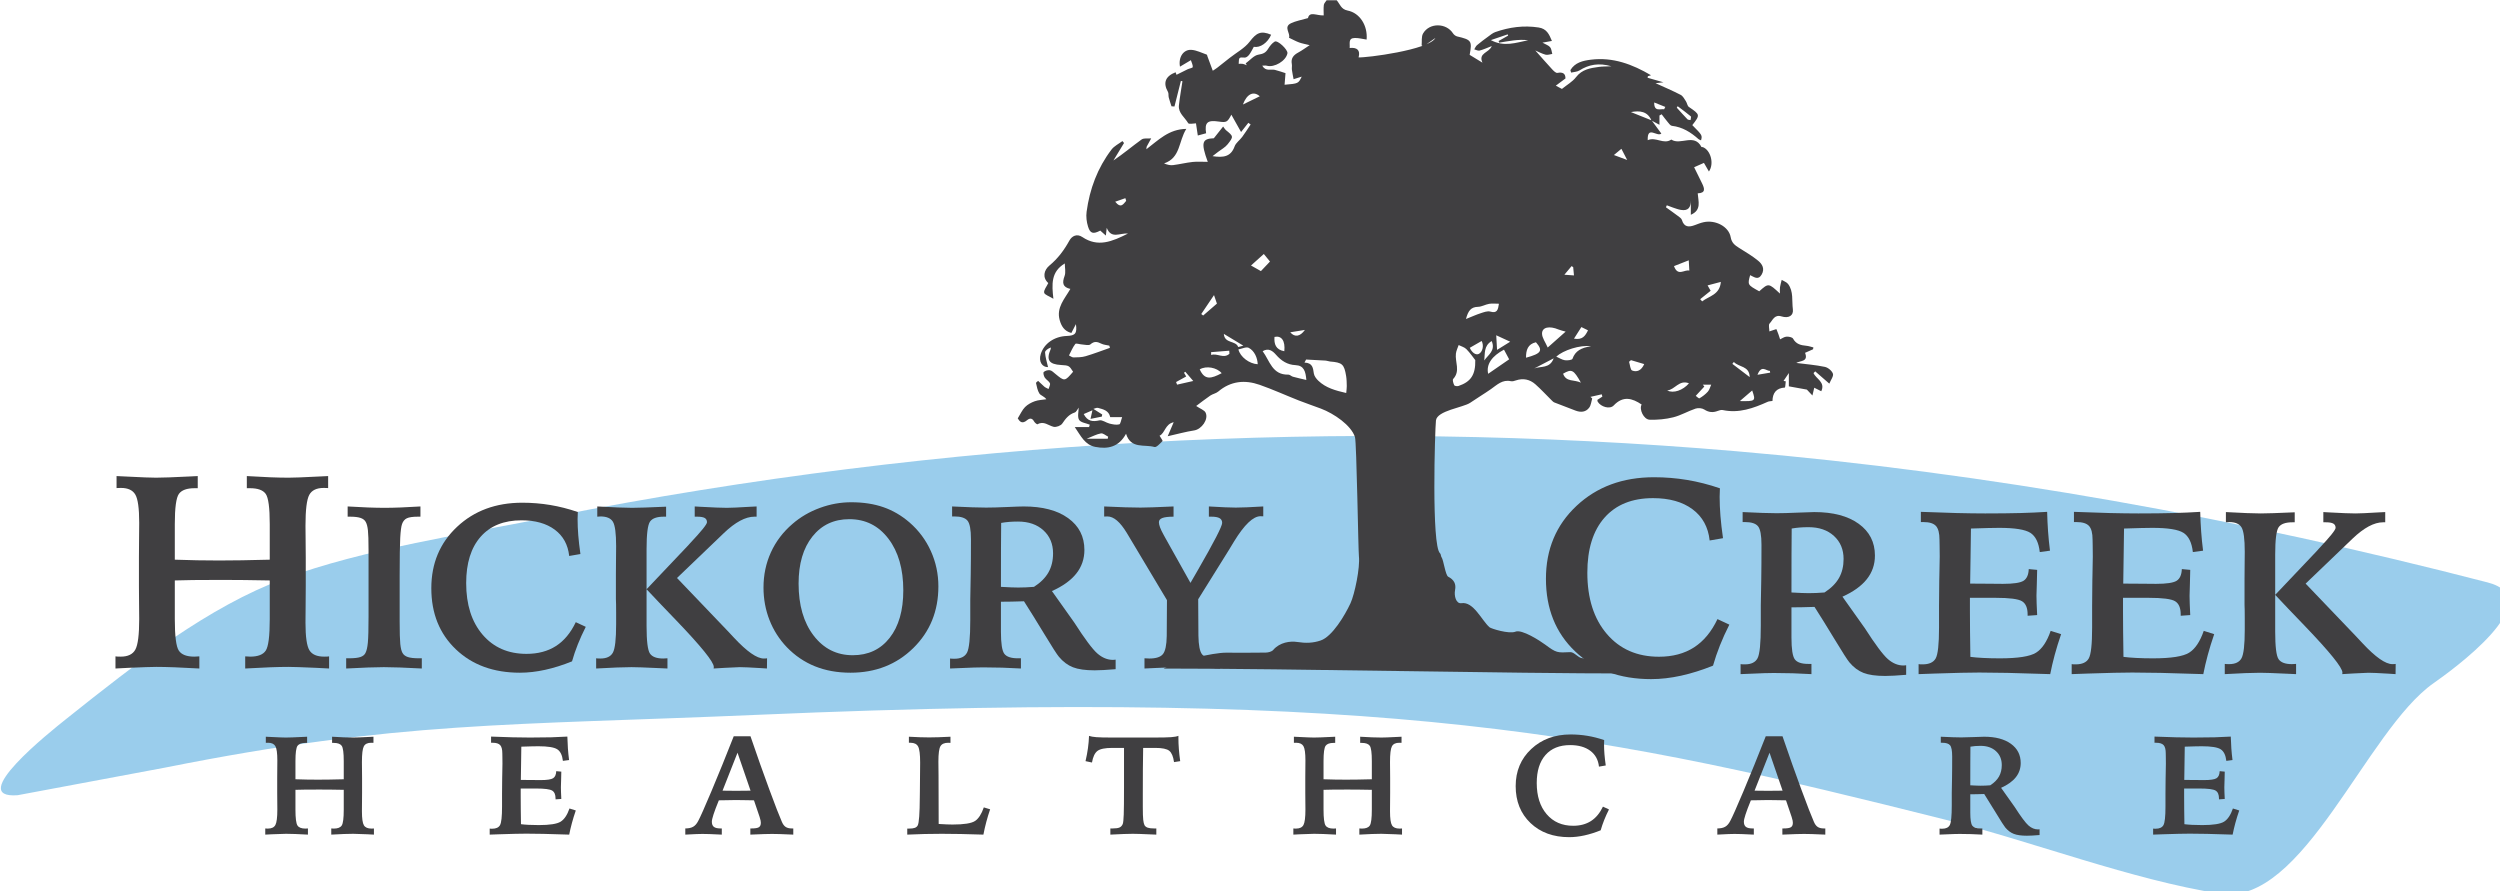
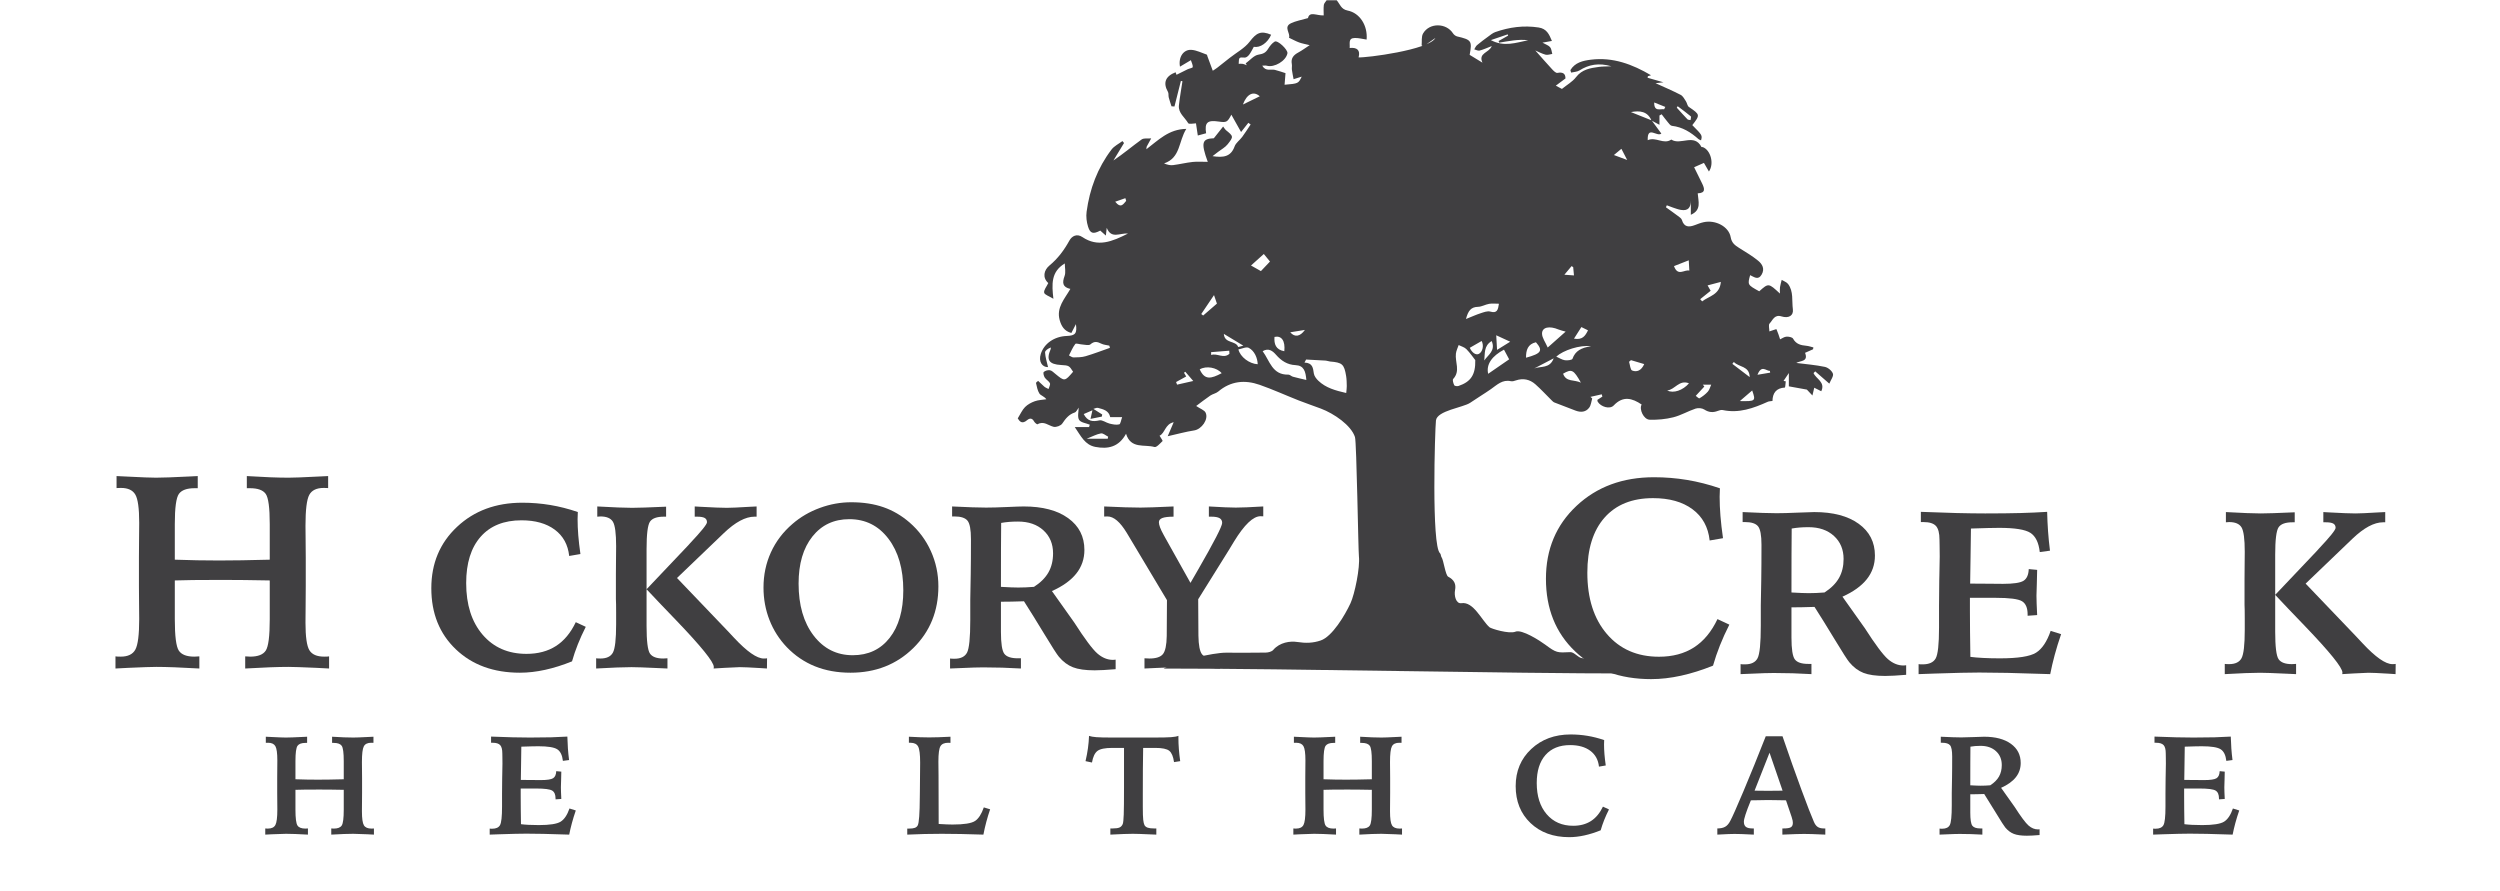
<svg xmlns="http://www.w3.org/2000/svg" width="216" height="77" viewBox="0 0 216 77" version="1.1" xml:space="preserve" style="fill-rule:evenodd;clip-rule:evenodd;stroke-linejoin:round;stroke-miterlimit:1.414;">
  <g id="Layer-1" transform="matrix(4.167,0,0,4.167,-975.194,-349.548)">
    <g transform="matrix(0.1,0,0,0.1,234.046,83.891)">
-       <path d="M34.034,159.099C82.516,149.41 105.613,150.369 157.076,148.144C288.788,142.449 333.583,152.43 403.326,169.932C421.329,174.45 441.805,182.364 460.145,185.242C477.381,187.946 490.385,151.363 504.448,141.555C507.966,139.102 528.795,124.117 515.603,120.699C464.351,107.422 411.988,97.958 359.752,93.491C278.163,86.513 195.333,91.122 114.918,106.957C96.221,110.638 75.15,113.817 58.797,119.886C43.073,125.721 28.254,137.264 13.479,149.065C10.15,151.724 -7.296,165.618 3.462,164.822L34.034,159.099Z" style="fill:rgb(154,205,236);fill-rule:nonzero;" />
-     </g>
+       </g>
    <g transform="matrix(0.1,0,0,0.1,234.046,83.891)">
      <path d="M23.985,98.648C24.525,98.667 25.308,98.704 26.333,98.76C29.204,98.909 31.152,98.983 32.177,98.983C33.464,98.983 35.775,98.9 39.112,98.732C39.858,98.694 40.426,98.667 40.818,98.648L40.818,101.164L40.174,101.164C38.571,101.164 37.486,101.556 36.917,102.339C36.348,103.122 36.064,105.21 36.064,108.602L36.064,115.984C37.63,116.04 39.177,116.082 40.706,116.11C42.234,116.138 43.744,116.152 45.236,116.152C46.634,116.152 48.209,116.138 49.961,116.11C51.713,116.082 53.643,116.04 55.749,115.984L55.749,108.602C55.749,105.21 55.469,103.122 54.91,102.339C54.351,101.556 53.261,101.164 51.639,101.164L50.996,101.164L50.996,98.648C52.785,98.76 54.398,98.844 55.833,98.9C57.268,98.955 58.545,98.983 59.664,98.983C60.689,98.983 62.637,98.909 65.508,98.76C66.514,98.704 67.297,98.667 67.856,98.648L67.856,101.136C67.745,101.136 67.619,101.132 67.479,101.122C67.339,101.113 67.157,101.108 66.934,101.108C65.461,101.108 64.464,101.588 63.942,102.549C63.42,103.509 63.159,105.638 63.159,108.938C63.159,109.497 63.168,110.504 63.187,111.958C63.206,113.412 63.215,114.605 63.215,115.537L63.215,121.437C63.215,122.555 63.206,123.958 63.187,125.645C63.168,127.332 63.159,128.464 63.159,129.042C63.159,131.969 63.429,133.875 63.97,134.76C64.51,135.646 65.536,136.088 67.046,136.088C67.325,136.088 67.535,136.084 67.675,136.074C67.815,136.065 67.94,136.051 68.052,136.033L68.052,138.549C67.418,138.512 66.524,138.465 65.368,138.409C62.479,138.279 60.559,138.214 59.608,138.214C58.545,138.214 57.268,138.242 55.777,138.297C54.286,138.353 52.58,138.437 50.66,138.549L50.66,136.033C50.809,136.033 50.996,136.042 51.219,136.061C51.443,136.079 51.601,136.088 51.695,136.088C53.298,136.088 54.374,135.669 54.924,134.83C55.474,133.991 55.749,131.829 55.749,128.343L55.749,126.246L55.749,120.29C53.866,120.253 52.133,120.225 50.548,120.206C48.964,120.188 47.398,120.178 45.851,120.178C43.204,120.178 41.204,120.188 39.853,120.206C38.501,120.225 37.239,120.253 36.064,120.29L36.064,128.343C36.064,131.829 36.339,133.991 36.889,134.83C37.439,135.669 38.515,136.088 40.119,136.088C40.212,136.088 40.375,136.079 40.608,136.061C40.841,136.042 41.023,136.033 41.153,136.033L41.153,138.549C39.214,138.437 37.499,138.353 36.008,138.297C34.517,138.242 33.259,138.214 32.233,138.214C31.264,138.214 29.344,138.279 26.473,138.409C25.318,138.465 24.413,138.512 23.761,138.549L23.761,136.033C23.892,136.051 24.031,136.065 24.18,136.074C24.33,136.084 24.553,136.088 24.852,136.088C26.343,136.088 27.354,135.599 27.885,134.62C28.417,133.642 28.682,131.531 28.682,128.287C28.682,127.728 28.673,126.693 28.654,125.183C28.636,123.674 28.626,122.443 28.626,121.493L28.626,115.537C28.626,114.493 28.636,113.169 28.654,111.566C28.673,109.963 28.682,108.882 28.682,108.323C28.682,105.34 28.412,103.392 27.871,102.479C27.331,101.565 26.343,101.108 24.907,101.108C24.665,101.108 24.479,101.113 24.348,101.122C24.218,101.132 24.097,101.136 23.985,101.136L23.985,98.648Z" style="fill:rgb(64,63,65);fill-rule:nonzero;" />
-       <path d="M71.901,104.948C73.439,105.042 74.848,105.113 76.127,105.16C77.407,105.207 78.549,105.231 79.553,105.231C80.542,105.231 81.653,105.207 82.885,105.16C84.117,105.113 85.487,105.042 86.994,104.948L86.994,107.067L86.5,107.067C85.416,107.067 84.643,107.177 84.18,107.397C83.717,107.617 83.384,108.017 83.179,108.598C83.007,109.084 82.881,110.042 82.803,111.47C82.724,112.899 82.685,115.466 82.685,119.17L82.685,128.848C82.685,131.061 82.728,132.596 82.814,133.451C82.901,134.307 83.054,134.931 83.274,135.323C83.493,135.716 83.862,135.998 84.38,136.171C84.898,136.344 85.668,136.43 86.688,136.43L87.277,136.43L87.277,138.549C85.55,138.455 84.035,138.384 82.732,138.337C81.429,138.29 80.322,138.267 79.412,138.267C78.58,138.267 77.505,138.29 76.186,138.337C74.867,138.384 73.337,138.455 71.595,138.549L71.595,136.43L72.183,136.43C73.235,136.43 74.02,136.344 74.538,136.171C75.056,135.998 75.409,135.716 75.597,135.323C75.833,134.884 75.998,134.166 76.092,133.169C76.186,132.172 76.233,130.363 76.233,127.741L76.233,124.186L76.233,113.966C76.233,112.02 76.19,110.658 76.104,109.881C76.017,109.104 75.864,108.527 75.645,108.15C75.44,107.774 75.083,107.499 74.573,107.326C74.063,107.154 73.329,107.067 72.372,107.067L71.901,107.067L71.901,104.948Z" style="fill:rgb(64,63,65);fill-rule:nonzero;" />
      <path d="M119.625,106.102C119.625,106.259 119.617,106.506 119.601,106.844C119.585,107.181 119.578,107.428 119.578,107.585C119.578,108.637 119.625,109.752 119.719,110.929C119.813,112.106 119.962,113.401 120.166,114.814L117.835,115.214C117.584,112.875 116.587,111.058 114.845,109.763C113.102,108.468 110.803,107.821 107.946,107.821C104.304,107.821 101.482,108.955 99.481,111.223C97.479,113.492 96.478,116.698 96.478,120.842C96.478,125.316 97.613,128.879 99.881,131.532C102.149,134.185 105.183,135.512 108.982,135.512C111.368,135.512 113.404,134.97 115.092,133.887C116.779,132.804 118.149,131.155 119.201,128.942L121.273,129.907C120.645,131.148 120.096,132.36 119.625,133.545C119.154,134.731 118.753,135.904 118.424,137.066C116.524,137.835 114.668,138.42 112.855,138.82C111.042,139.22 109.296,139.42 107.616,139.42C102.153,139.42 97.726,137.803 94.336,134.57C90.945,131.336 89.25,127.113 89.25,121.902C89.25,116.753 91.027,112.51 94.583,109.175C98.138,105.839 102.648,104.171 108.11,104.171C110.073,104.171 112,104.328 113.891,104.642C115.783,104.956 117.694,105.443 119.625,106.102Z" style="fill:rgb(64,63,65);fill-rule:nonzero;" />
      <path d="M143.863,104.948C144.146,104.964 144.562,104.987 145.111,105.019C147.67,105.16 149.475,105.231 150.527,105.231C151.343,105.231 152.913,105.16 155.237,105.019C155.849,104.987 156.335,104.964 156.696,104.948L156.696,107.067L156.249,107.067C154.397,107.067 152.285,108.197 149.915,110.458L149.891,110.482L140.19,119.782L150.621,130.685C150.951,131.03 151.414,131.524 152.011,132.168C154.695,135.041 156.751,136.477 158.18,136.477C158.368,136.477 158.51,136.473 158.604,136.465C158.698,136.457 158.784,136.446 158.863,136.43L158.839,138.549C158.525,138.533 158.046,138.502 157.403,138.455C155.346,138.329 153.949,138.267 153.212,138.267C152.772,138.267 151.744,138.314 150.127,138.408C149.138,138.471 148.353,138.518 147.772,138.549C147.788,138.502 147.8,138.459 147.808,138.42C147.815,138.38 147.819,138.314 147.819,138.219C147.819,137.199 145.229,133.989 140.049,128.589C137.475,125.92 135.418,123.762 133.88,122.114L142.568,112.954L142.898,112.577C145.237,110.097 146.407,108.645 146.407,108.221C146.407,107.813 146.25,107.519 145.936,107.338C145.622,107.158 145.104,107.067 144.382,107.067L143.863,107.067L143.863,104.948ZM123.66,104.948C125.34,105.042 126.784,105.113 127.993,105.16C129.202,105.207 130.167,105.231 130.889,105.231C131.58,105.231 132.463,105.211 133.538,105.172C134.614,105.133 136.077,105.074 137.93,104.995L137.93,107.067L137.459,107.067C136.015,107.067 135.057,107.413 134.586,108.103C134.115,108.794 133.88,110.693 133.88,113.802L133.88,129.719C133.88,132.859 134.115,134.77 134.586,135.453C135.057,136.136 135.975,136.477 137.341,136.477C137.42,136.477 137.557,136.469 137.753,136.453C137.949,136.438 138.102,136.43 138.212,136.43L138.212,138.549C137.726,138.533 137.027,138.502 136.117,138.455C133.479,138.329 131.69,138.267 130.748,138.267C129.963,138.267 128.958,138.29 127.734,138.337C126.51,138.384 125.073,138.455 123.425,138.549L123.425,136.43C123.535,136.446 123.653,136.457 123.778,136.465C123.904,136.473 124.084,136.477 124.32,136.477C125.591,136.477 126.451,136.069 126.898,135.253C127.346,134.436 127.569,132.482 127.569,129.389L127.569,126.964C127.569,126.211 127.565,125.642 127.557,125.257C127.55,124.872 127.538,124.5 127.522,124.139L127.522,118.982C127.522,118.15 127.53,117.094 127.546,115.815C127.561,114.535 127.569,113.66 127.569,113.189C127.569,110.536 127.346,108.845 126.898,108.115C126.451,107.385 125.591,107.02 124.32,107.02C124.273,107.02 124.171,107.028 124.014,107.044C123.857,107.059 123.739,107.067 123.66,107.067L123.66,104.948Z" style="fill:rgb(64,63,65);fill-rule:nonzero;" />
      <path d="M187.111,122.349C187.111,117.907 186.082,114.335 184.026,111.635C181.97,108.935 179.269,107.585 175.926,107.585C172.724,107.585 170.169,108.786 168.261,111.188C166.354,113.59 165.401,116.839 165.401,120.936C165.401,125.41 166.441,129.005 168.52,131.721C170.6,134.436 173.304,135.794 176.632,135.794C179.85,135.794 182.401,134.593 184.285,132.192C186.169,129.79 187.111,126.509 187.111,122.349ZM176.303,104.077C178.799,104.077 181.028,104.418 182.99,105.101C184.952,105.784 186.757,106.84 188.406,108.268C190.321,109.932 191.796,111.914 192.832,114.214C193.868,116.513 194.386,118.95 194.386,121.525C194.386,126.642 192.652,130.904 189.183,134.311C185.713,137.717 181.373,139.42 176.161,139.42C173.446,139.42 170.989,138.977 168.791,138.09C166.594,137.203 164.647,135.88 162.952,134.122C161.382,132.474 160.185,130.594 159.361,128.483C158.537,126.372 158.125,124.131 158.125,121.76C158.125,119.139 158.639,116.702 159.667,114.449C160.695,112.196 162.19,110.23 164.153,108.551C165.785,107.138 167.669,106.039 169.804,105.254C171.939,104.469 174.105,104.077 176.303,104.077Z" style="fill:rgb(64,63,65);fill-rule:nonzero;" />
      <path d="M207.356,121.619C208.188,121.666 208.894,121.701 209.475,121.725C210.056,121.749 210.542,121.76 210.935,121.76C211.421,121.76 211.939,121.749 212.489,121.725C213.038,121.701 213.611,121.666 214.208,121.619C215.573,120.74 216.574,119.739 217.21,118.617C217.846,117.494 218.164,116.18 218.164,114.673C218.164,112.711 217.5,111.121 216.174,109.905C214.847,108.688 213.085,108.08 210.888,108.08C210.213,108.08 209.597,108.103 209.039,108.15C208.482,108.197 207.937,108.268 207.403,108.362C207.387,110.073 207.375,111.863 207.367,113.731C207.36,115.599 207.356,118.228 207.356,121.619ZM196.807,136.477C196.932,136.493 197.054,136.504 197.172,136.512C197.29,136.52 197.474,136.524 197.725,136.524C199.012,136.524 199.88,136.1 200.327,135.253C200.774,134.405 200.998,132.16 200.998,128.518L200.998,126.776L200.998,125.151L200.998,124.28L201.092,119.005C201.108,117.891 201.12,116.784 201.128,115.685C201.135,114.586 201.139,113.268 201.139,111.729C201.139,109.752 200.9,108.472 200.421,107.891C199.942,107.311 199.044,107.02 197.725,107.02L197.231,107.02L197.231,104.948C198.91,105.027 200.3,105.085 201.398,105.125C202.497,105.164 203.455,105.184 204.271,105.184C205.433,105.184 206.877,105.144 208.604,105.066C210.33,104.987 211.492,104.948 212.089,104.948C215.982,104.948 219.051,105.756 221.295,107.373C223.54,108.99 224.662,111.188 224.662,113.966C224.662,115.819 224.101,117.451 222.979,118.864C221.856,120.277 220.173,121.486 217.928,122.49L222.543,128.989C224.741,132.411 226.346,134.562 227.359,135.441C228.371,136.32 229.45,136.76 230.596,136.76C230.659,136.76 230.749,136.752 230.867,136.736C230.985,136.72 231.075,136.712 231.138,136.712L231.138,138.69C230.18,138.769 229.348,138.828 228.642,138.867C227.935,138.906 227.315,138.926 226.782,138.926C224.867,138.926 223.367,138.714 222.284,138.29C221.201,137.866 220.228,137.136 219.364,136.1C218.956,135.614 217.952,134.048 216.351,131.403C214.749,128.758 213.344,126.493 212.136,124.609C211.162,124.641 210.299,124.664 209.546,124.68C208.792,124.696 208.062,124.704 207.356,124.704L207.356,130.967C207.356,133.369 207.591,134.88 208.062,135.5C208.533,136.12 209.459,136.43 210.841,136.43L211.5,136.43L211.5,138.549C210.213,138.471 208.925,138.412 207.638,138.373C206.351,138.333 205.032,138.314 203.682,138.314C203.243,138.314 202.595,138.325 201.74,138.349C200.884,138.373 199.24,138.439 196.807,138.549L196.807,136.477Z" style="fill:rgb(64,63,65);fill-rule:nonzero;" />
      <path d="M228.76,104.948C230.471,105.027 231.923,105.085 233.116,105.125C234.309,105.164 235.368,105.184 236.295,105.184C236.97,105.184 237.825,105.164 238.861,105.125C239.897,105.085 241.326,105.027 243.147,104.948L243.147,107.067C242.095,107.067 241.326,107.158 240.839,107.338C240.352,107.519 240.109,107.813 240.109,108.221C240.109,108.786 240.423,109.634 241.051,110.764C241.224,111.078 241.357,111.321 241.451,111.494L246.655,120.795L248.233,118.064C251.561,112.287 253.225,109.053 253.225,108.362C253.225,107.907 253.044,107.577 252.683,107.373C252.322,107.169 251.757,107.067 250.988,107.067L250.47,107.067L250.47,104.948C251.851,105.027 252.977,105.085 253.849,105.125C254.72,105.164 255.454,105.184 256.05,105.184C256.678,105.184 257.443,105.164 258.346,105.125C259.249,105.085 260.383,105.027 261.748,104.948L261.748,106.997C261.686,106.997 261.615,106.993 261.536,106.985C261.458,106.977 261.34,106.973 261.183,106.973C259.661,106.973 257.832,108.716 255.697,112.2C255.226,113.001 254.849,113.621 254.567,114.061L248.256,124.186L248.303,131.721C248.335,133.73 248.586,135.025 249.057,135.606C249.528,136.187 250.446,136.477 251.812,136.477C251.906,136.477 252.063,136.469 252.283,136.453C252.502,136.438 252.667,136.43 252.777,136.43L252.777,138.549C251.05,138.455 249.512,138.384 248.162,138.337C246.812,138.29 245.666,138.267 244.724,138.267C243.877,138.267 242.181,138.321 239.638,138.431C238.571,138.478 237.731,138.518 237.119,138.549L237.119,136.43C237.244,136.43 237.421,136.438 237.648,136.453C237.876,136.469 238.037,136.477 238.131,136.477C239.513,136.477 240.45,136.171 240.945,135.559C241.439,134.946 241.702,133.698 241.734,131.815L241.781,124.374L233.916,111.211C233.806,111.023 233.642,110.748 233.422,110.387C232.056,108.143 230.73,107.02 229.442,107.02C229.27,107.02 229.132,107.024 229.03,107.032C228.928,107.04 228.838,107.044 228.76,107.044L228.76,104.948Z" style="fill:rgb(64,63,65);fill-rule:nonzero;" />
      <path d="M356.43,101.183C356.43,101.369 356.42,101.663 356.402,102.064C356.383,102.465 356.374,102.758 356.374,102.945C356.374,104.194 356.43,105.517 356.541,106.915C356.653,108.313 356.83,109.851 357.073,111.529L354.304,112.004C354.006,109.227 352.822,107.069 350.753,105.531C348.684,103.993 345.953,103.224 342.561,103.224C338.236,103.224 334.885,104.571 332.508,107.265C330.132,109.958 328.943,113.766 328.943,118.687C328.943,124 330.29,128.231 332.984,131.382C335.677,134.532 339.28,136.107 343.791,136.107C346.624,136.107 349.043,135.464 351.047,134.178C353.051,132.892 354.677,130.934 355.926,128.306L358.387,129.452C357.641,130.925 356.989,132.365 356.43,133.772C355.87,135.18 355.395,136.573 355.003,137.953C352.748,138.866 350.544,139.56 348.391,140.036C346.238,140.511 344.164,140.749 342.169,140.749C335.682,140.749 330.425,138.829 326.399,134.989C322.372,131.149 320.359,126.134 320.359,119.945C320.359,113.831 322.47,108.793 326.692,104.832C330.915,100.871 336.269,98.89 342.756,98.89C345.086,98.89 347.375,99.077 349.621,99.449C351.867,99.822 354.137,100.4 356.43,101.183Z" style="fill:rgb(64,63,65);fill-rule:nonzero;" />
      <path d="M371.266,122.784C372.098,122.831 372.804,122.867 373.385,122.89C373.966,122.914 374.453,122.925 374.845,122.925C375.332,122.925 375.85,122.914 376.399,122.89C376.949,122.867 377.522,122.831 378.118,122.784C379.484,121.905 380.484,120.904 381.12,119.782C381.756,118.66 382.074,117.345 382.074,115.838C382.074,113.876 381.411,112.286 380.084,111.07C378.758,109.853 376.996,109.245 374.798,109.245C374.123,109.245 373.507,109.268 372.95,109.315C372.392,109.363 371.847,109.433 371.313,109.527C371.297,111.238 371.286,113.028 371.278,114.896C371.27,116.764 371.266,119.393 371.266,122.784ZM360.717,137.642C360.843,137.658 360.964,137.67 361.082,137.677C361.2,137.685 361.384,137.689 361.635,137.689C362.923,137.689 363.79,137.265 364.237,136.418C364.685,135.57 364.908,133.325 364.908,129.683L364.908,127.941L364.908,126.316L364.908,125.445L365.003,120.17C365.018,119.056 365.03,117.949 365.038,116.85C365.046,115.752 365.05,114.433 365.05,112.895C365.05,110.917 364.81,109.637 364.331,109.056C363.853,108.476 362.954,108.185 361.635,108.185L361.141,108.185L361.141,106.113C362.821,106.192 364.21,106.251 365.309,106.29C366.408,106.329 367.365,106.349 368.181,106.349C369.343,106.349 370.787,106.309 372.514,106.231C374.241,106.152 375.402,106.113 375.999,106.113C379.892,106.113 382.961,106.922 385.206,108.538C387.45,110.155 388.573,112.353 388.573,115.132C388.573,116.984 388.012,118.616 386.889,120.029C385.767,121.442 384.083,122.651 381.838,123.655L386.454,130.154C388.651,133.576 390.256,135.727 391.269,136.606C392.281,137.485 393.361,137.925 394.506,137.925C394.569,137.925 394.66,137.917 394.777,137.901C394.895,137.885 394.985,137.878 395.048,137.878L395.048,139.855C394.09,139.934 393.259,139.993 392.552,140.032C391.846,140.071 391.226,140.091 390.692,140.091C388.777,140.091 387.278,139.879 386.195,139.455C385.111,139.031 384.138,138.301 383.275,137.265C382.867,136.779 381.862,135.213 380.261,132.568C378.66,129.923 377.255,127.658 376.046,125.775C375.073,125.806 374.209,125.83 373.456,125.845C372.702,125.861 371.972,125.869 371.266,125.869L371.266,132.132C371.266,134.534 371.501,136.045 371.972,136.665C372.443,137.285 373.369,137.595 374.751,137.595L375.41,137.595L375.41,139.714C374.123,139.636 372.836,139.577 371.549,139.538C370.261,139.498 368.943,139.479 367.593,139.479C367.153,139.479 366.506,139.491 365.65,139.514C364.795,139.538 363.15,139.604 360.717,139.714L360.717,137.642Z" style="fill:rgb(64,63,65);fill-rule:nonzero;" />
      <path d="M398.097,106.066C400.766,106.176 403.23,106.258 405.491,106.313C407.751,106.368 409.737,106.396 411.448,106.396C414.321,106.396 416.75,106.368 418.736,106.313C420.721,106.258 422.57,106.176 424.281,106.066C424.312,107.432 424.375,108.778 424.469,110.104C424.563,111.431 424.697,112.769 424.869,114.119L422.75,114.402C422.53,112.439 421.883,111.113 420.808,110.422C419.732,109.731 417.578,109.386 414.344,109.386C413.763,109.386 412.99,109.398 412.025,109.421C411.059,109.445 409.878,109.48 408.481,109.527C408.45,111.6 408.422,113.585 408.399,115.485C408.375,117.384 408.348,119.205 408.316,120.948L408.999,120.948C409.909,120.948 411.044,120.955 412.401,120.971C413.759,120.987 414.666,120.995 415.121,120.995C417.287,120.995 418.708,120.783 419.383,120.359C420.058,119.935 420.419,119.127 420.466,117.934L422.209,118.098C422.209,118.883 422.185,119.868 422.138,121.053C422.091,122.239 422.067,123.043 422.067,123.467C422.067,123.891 422.079,124.432 422.103,125.092C422.126,125.751 422.162,126.544 422.209,127.47L420.231,127.611L420.231,127.329C420.231,125.979 419.842,125.068 419.065,124.597C418.288,124.126 416.455,123.891 413.567,123.891L410.059,123.891L408.269,123.891L408.269,126.599C408.269,127.996 408.277,129.428 408.293,130.896C408.308,132.364 408.332,134.11 408.363,136.135C409.07,136.229 409.953,136.304 411.012,136.359C412.072,136.414 413.23,136.441 414.485,136.441C418.237,136.441 420.737,136.049 421.985,135.264C423.233,134.479 424.242,132.972 425.011,130.743L427.177,131.426C426.659,132.933 426.216,134.369 425.847,135.735C425.478,137.101 425.168,138.427 424.917,139.714C421.212,139.589 418.261,139.502 416.063,139.455C413.865,139.408 411.911,139.385 410.2,139.385C408.269,139.385 405.184,139.455 400.946,139.596C399.486,139.644 398.379,139.683 397.626,139.714L397.626,137.642C397.72,137.658 397.826,137.67 397.944,137.677C398.062,137.685 398.238,137.689 398.474,137.689C399.792,137.689 400.687,137.285 401.158,136.477C401.629,135.668 401.864,133.545 401.864,130.107L401.864,127.753L401.864,125.586L401.911,120.335C401.911,120.1 401.919,119.747 401.935,119.276C401.982,117.345 402.006,116.026 402.006,115.32C402.006,114.613 401.998,113.876 401.982,113.107C401.966,112.337 401.959,111.913 401.959,111.835C401.959,110.469 401.711,109.52 401.217,108.986C400.722,108.452 399.863,108.185 398.638,108.185L398.097,108.185L398.097,106.066Z" style="fill:rgb(64,63,65);fill-rule:nonzero;" />
-       <path d="M429.838,106.066C432.507,106.176 434.972,106.258 437.232,106.313C439.492,106.368 441.478,106.396 443.189,106.396C446.062,106.396 448.491,106.368 450.477,106.313C452.463,106.258 454.311,106.176 456.022,106.066C456.054,107.432 456.116,108.778 456.211,110.104C456.305,111.431 456.438,112.769 456.611,114.119L454.492,114.402C454.272,112.439 453.624,111.113 452.549,110.422C451.474,109.731 449.319,109.386 446.086,109.386C445.505,109.386 444.732,109.398 443.766,109.421C442.801,109.445 441.62,109.48 440.222,109.527C440.191,111.6 440.164,113.585 440.14,115.485C440.116,117.384 440.089,119.205 440.058,120.948L440.74,120.948C441.651,120.948 442.785,120.955 444.143,120.971C445.501,120.987 446.407,120.995 446.863,120.995C449.029,120.995 450.449,120.783 451.125,120.359C451.8,119.935 452.161,119.127 452.208,117.934L453.95,118.098C453.95,118.883 453.927,119.868 453.879,121.053C453.832,122.239 453.809,123.043 453.809,123.467C453.809,123.891 453.821,124.432 453.844,125.092C453.868,125.751 453.903,126.544 453.95,127.47L451.972,127.611L451.972,127.329C451.972,125.979 451.584,125.068 450.807,124.597C450.03,124.126 448.197,123.891 445.308,123.891L441.8,123.891L440.01,123.891L440.01,126.599C440.01,127.996 440.018,129.428 440.034,130.896C440.05,132.364 440.073,134.11 440.105,136.135C440.811,136.229 441.694,136.304 442.754,136.359C443.813,136.414 444.971,136.441 446.227,136.441C449.979,136.441 452.478,136.049 453.726,135.264C454.974,134.479 455.983,132.972 456.752,130.743L458.918,131.426C458.4,132.933 457.957,134.369 457.588,135.735C457.219,137.101 456.909,138.427 456.658,139.714C452.953,139.589 450.002,139.502 447.804,139.455C445.607,139.408 443.652,139.385 441.941,139.385C440.01,139.385 436.926,139.455 432.687,139.596C431.228,139.644 430.121,139.683 429.367,139.714L429.367,137.642C429.462,137.658 429.568,137.67 429.685,137.677C429.803,137.685 429.98,137.689 430.215,137.689C431.534,137.689 432.428,137.285 432.899,136.477C433.37,135.668 433.606,133.545 433.606,130.107L433.606,127.753L433.606,125.586L433.653,120.335C433.653,120.1 433.661,119.747 433.676,119.276C433.724,117.345 433.747,116.026 433.747,115.32C433.747,114.613 433.739,113.876 433.724,113.107C433.708,112.337 433.7,111.913 433.7,111.835C433.7,110.469 433.453,109.52 432.958,108.986C432.464,108.452 431.604,108.185 430.38,108.185L429.838,108.185L429.838,106.066Z" style="fill:rgb(64,63,65);fill-rule:nonzero;" />
      <path d="M481.547,106.113C481.83,106.129 482.246,106.152 482.795,106.184C485.354,106.325 487.159,106.396 488.211,106.396C489.027,106.396 490.597,106.325 492.92,106.184C493.533,106.152 494.019,106.129 494.38,106.113L494.38,108.232L493.933,108.232C492.081,108.232 489.969,109.363 487.599,111.623L487.575,111.647L477.874,120.948L488.305,131.85C488.635,132.195 489.098,132.689 489.694,133.333C492.379,136.206 494.435,137.642 495.864,137.642C496.052,137.642 496.193,137.638 496.288,137.63C496.382,137.622 496.468,137.611 496.547,137.595L496.523,139.714C496.209,139.699 495.73,139.667 495.087,139.62C493.03,139.494 491.633,139.432 490.895,139.432C490.456,139.432 489.428,139.479 487.811,139.573C486.822,139.636 486.037,139.683 485.456,139.714C485.472,139.667 485.484,139.624 485.491,139.585C485.499,139.545 485.503,139.479 485.503,139.385C485.503,138.364 482.913,135.154 477.733,129.754C475.158,127.085 473.102,124.927 471.564,123.279L480.252,114.119L480.582,113.742C482.921,111.262 484.09,109.81 484.09,109.386C484.09,108.978 483.933,108.684 483.619,108.503C483.305,108.323 482.787,108.232 482.065,108.232L481.547,108.232L481.547,106.113ZM461.344,106.113C463.024,106.207 464.468,106.278 465.677,106.325C466.886,106.372 467.851,106.396 468.573,106.396C469.264,106.396 470.147,106.376 471.222,106.337C472.297,106.298 473.761,106.239 475.614,106.16L475.614,108.232L475.143,108.232C473.698,108.232 472.741,108.578 472.27,109.268C471.799,109.959 471.564,111.859 471.564,114.967L471.564,130.884C471.564,134.024 471.799,135.935 472.27,136.618C472.741,137.301 473.659,137.642 475.025,137.642C475.103,137.642 475.241,137.634 475.437,137.619C475.633,137.603 475.786,137.595 475.896,137.595L475.896,139.714C475.41,139.699 474.711,139.667 473.8,139.62C471.163,139.494 469.374,139.432 468.432,139.432C467.647,139.432 466.642,139.455 465.418,139.502C464.193,139.549 462.757,139.62 461.109,139.714L461.109,137.595C461.219,137.611 461.336,137.622 461.462,137.63C461.588,137.638 461.768,137.642 462.004,137.642C463.275,137.642 464.135,137.234 464.582,136.418C465.029,135.601 465.253,133.647 465.253,130.555L465.253,128.129C465.253,127.376 465.249,126.807 465.241,126.422C465.233,126.038 465.222,125.665 465.206,125.304L465.206,120.147C465.206,119.315 465.214,118.259 465.23,116.98C465.245,115.701 465.253,114.825 465.253,114.354C465.253,111.702 465.029,110.01 464.582,109.28C464.135,108.55 463.275,108.185 462.004,108.185C461.957,108.185 461.855,108.193 461.698,108.209C461.541,108.225 461.423,108.232 461.344,108.232L461.344,106.113Z" style="fill:rgb(64,63,65);fill-rule:nonzero;" />
      <path d="M54.933,152.693C55.208,152.702 55.607,152.721 56.128,152.75C57.589,152.826 58.58,152.863 59.101,152.863C59.755,152.863 60.931,152.821 62.629,152.735C63.008,152.716 63.297,152.702 63.497,152.693L63.497,153.973L63.169,153.973C62.354,153.973 61.801,154.172 61.512,154.57C61.223,154.969 61.078,156.031 61.078,157.757L61.078,161.512C61.875,161.541 62.662,161.562 63.44,161.576C64.217,161.59 64.985,161.597 65.744,161.597C66.455,161.597 67.257,161.59 68.148,161.576C69.039,161.562 70.021,161.541 71.093,161.512L71.093,157.757C71.093,156.031 70.95,154.969 70.666,154.57C70.381,154.172 69.827,153.973 69.002,153.973L68.674,153.973L68.674,152.693C69.585,152.75 70.405,152.792 71.135,152.821C71.865,152.849 72.515,152.863 73.084,152.863C73.606,152.863 74.597,152.826 76.057,152.75C76.569,152.721 76.967,152.702 77.252,152.693L77.252,153.959C77.195,153.959 77.131,153.956 77.06,153.952C76.989,153.947 76.896,153.945 76.782,153.945C76.033,153.945 75.526,154.189 75.26,154.677C74.995,155.166 74.862,156.249 74.862,157.927C74.862,158.212 74.867,158.724 74.876,159.464C74.886,160.203 74.891,160.81 74.891,161.285L74.891,164.286C74.891,164.855 74.886,165.569 74.876,166.427C74.867,167.285 74.862,167.861 74.862,168.155C74.862,169.644 75,170.614 75.275,171.064C75.55,171.514 76.071,171.74 76.839,171.74C76.982,171.74 77.088,171.737 77.159,171.733C77.231,171.728 77.295,171.721 77.351,171.711L77.351,172.991C77.029,172.973 76.574,172.949 75.986,172.92C74.516,172.854 73.539,172.821 73.056,172.821C72.515,172.821 71.865,172.835 71.107,172.863C70.348,172.892 69.48,172.935 68.504,172.991L68.504,171.711C68.58,171.711 68.674,171.716 68.788,171.725C68.902,171.735 68.983,171.74 69.03,171.74C69.846,171.74 70.393,171.526 70.673,171.1C70.953,170.673 71.093,169.573 71.093,167.799L71.093,166.733L71.093,163.703C70.135,163.684 69.253,163.67 68.447,163.66C67.641,163.651 66.844,163.646 66.057,163.646C64.71,163.646 63.693,163.651 63.006,163.66C62.318,163.67 61.676,163.684 61.078,163.703L61.078,167.799C61.078,169.573 61.218,170.673 61.498,171.1C61.778,171.526 62.325,171.74 63.141,171.74C63.188,171.74 63.271,171.735 63.39,171.725C63.508,171.716 63.601,171.711 63.667,171.711L63.667,172.991C62.681,172.935 61.809,172.892 61.05,172.863C60.291,172.835 59.651,172.821 59.13,172.821C58.636,172.821 57.66,172.854 56.199,172.92C55.611,172.949 55.151,172.973 54.819,172.991L54.819,171.711C54.886,171.721 54.957,171.728 55.033,171.733C55.109,171.737 55.222,171.74 55.374,171.74C56.133,171.74 56.647,171.491 56.918,170.993C57.188,170.495 57.323,169.421 57.323,167.771C57.323,167.487 57.318,166.96 57.309,166.192C57.299,165.424 57.295,164.798 57.295,164.314L57.295,161.285C57.295,160.753 57.299,160.08 57.309,159.265C57.318,158.449 57.323,157.899 57.323,157.615C57.323,156.097 57.185,155.106 56.91,154.642C56.635,154.177 56.133,153.945 55.403,153.945C55.279,153.945 55.185,153.947 55.118,153.952C55.052,153.956 54.99,153.959 54.933,153.959L54.933,152.693Z" style="fill:rgb(64,63,65);fill-rule:nonzero;" />
      <path d="M101.638,152.664C103.25,152.731 104.739,152.78 106.104,152.814C107.47,152.847 108.669,152.863 109.703,152.863C111.439,152.863 112.906,152.847 114.106,152.814C115.305,152.78 116.422,152.731 117.456,152.664C117.475,153.489 117.512,154.303 117.569,155.104C117.626,155.905 117.707,156.714 117.811,157.529L116.531,157.7C116.398,156.514 116.007,155.713 115.357,155.296C114.708,154.879 113.406,154.67 111.453,154.67C111.102,154.67 110.635,154.677 110.052,154.691C109.468,154.706 108.755,154.727 107.911,154.755C107.892,156.007 107.875,157.207 107.861,158.354C107.847,159.502 107.83,160.602 107.811,161.654L108.224,161.654C108.774,161.654 109.459,161.659 110.279,161.669C111.099,161.678 111.647,161.683 111.922,161.683C113.231,161.683 114.089,161.555 114.497,161.299C114.905,161.043 115.123,160.554 115.151,159.834L116.204,159.933C116.204,160.407 116.19,161.002 116.161,161.718C116.133,162.434 116.118,162.92 116.118,163.176C116.118,163.432 116.126,163.76 116.14,164.158C116.154,164.556 116.175,165.035 116.204,165.595L115.009,165.68L115.009,165.509C115.009,164.694 114.774,164.144 114.305,163.859C113.835,163.575 112.728,163.432 110.983,163.432L108.864,163.432L107.783,163.432L107.783,165.068C107.783,165.912 107.787,166.778 107.797,167.664C107.806,168.551 107.821,169.606 107.84,170.829C108.266,170.886 108.8,170.931 109.44,170.964C110.08,170.998 110.779,171.014 111.538,171.014C113.805,171.014 115.315,170.777 116.069,170.303C116.823,169.829 117.432,168.918 117.897,167.572L119.205,167.984C118.892,168.895 118.624,169.762 118.402,170.588C118.179,171.413 117.991,172.214 117.84,172.991C115.602,172.916 113.819,172.863 112.491,172.835C111.164,172.807 109.983,172.792 108.949,172.792C107.783,172.792 105.919,172.835 103.359,172.92C102.477,172.949 101.808,172.973 101.353,172.991L101.353,171.74C101.41,171.749 101.474,171.756 101.545,171.761C101.616,171.766 101.723,171.768 101.865,171.768C102.662,171.768 103.202,171.524 103.487,171.036C103.771,170.547 103.914,169.265 103.914,167.188L103.914,165.765L103.914,164.457L103.942,161.285C103.942,161.142 103.947,160.929 103.956,160.644C103.985,159.478 103.999,158.681 103.999,158.255C103.999,157.828 103.994,157.382 103.985,156.918C103.975,156.453 103.971,156.197 103.971,156.149C103.971,155.324 103.821,154.751 103.522,154.428C103.224,154.106 102.705,153.945 101.965,153.945L101.638,153.945L101.638,152.664Z" style="fill:rgb(64,63,65);fill-rule:nonzero;" />
-       <path d="M152.737,156.007L149.636,163.873C149.996,163.883 150.378,163.89 150.781,163.895C151.184,163.9 151.722,163.902 152.395,163.902C153.173,163.902 153.78,163.9 154.216,163.895C154.652,163.89 155.06,163.883 155.439,163.873L152.737,156.007ZM151.954,152.593L155.425,152.593C156.791,156.595 158.092,160.272 159.33,163.624C160.567,166.977 161.433,169.208 161.926,170.317C162.134,170.82 162.397,171.178 162.715,171.391C163.033,171.605 163.457,171.711 163.988,171.711L164.301,171.711L164.301,172.991C163.097,172.935 162.172,172.897 161.527,172.878C160.883,172.859 160.342,172.849 159.906,172.849C159.489,172.849 158.948,172.859 158.284,172.878C157.62,172.897 156.658,172.935 155.397,172.991L155.397,171.711L155.653,171.711C156.402,171.711 156.909,171.626 157.175,171.455C157.44,171.285 157.573,170.981 157.573,170.545C157.573,170.412 157.556,170.256 157.523,170.075C157.49,169.895 157.421,169.644 157.317,169.322L156.15,165.879C155.61,165.87 154.899,165.858 154.017,165.844C153.135,165.829 152.585,165.822 152.367,165.822C151.959,165.822 151.139,165.836 149.906,165.865C149.46,165.874 149.114,165.879 148.867,165.879L148.81,166.021C147.881,168.288 147.416,169.72 147.416,170.317C147.416,170.81 147.556,171.166 147.836,171.384C148.116,171.602 148.578,171.711 149.223,171.711L149.479,171.711L149.479,172.991C148.398,172.935 147.559,172.897 146.961,172.878C146.364,172.859 145.871,172.849 145.482,172.849C145.159,172.849 144.735,172.859 144.209,172.878C143.682,172.897 142.917,172.935 141.911,172.991L141.911,171.711C142.594,171.711 143.14,171.593 143.547,171.356C143.955,171.119 144.301,170.72 144.586,170.161C144.993,169.421 145.913,167.354 147.345,163.959C148.777,160.564 150.314,156.775 151.954,152.593Z" style="fill:rgb(64,63,65);fill-rule:nonzero;" />
      <path d="M188.272,152.693C189.079,152.74 189.84,152.776 190.556,152.799C191.272,152.823 191.909,152.835 192.469,152.835C193.047,152.835 193.694,152.823 194.41,152.799C195.126,152.776 195.954,152.74 196.893,152.693L196.893,153.973C196.836,153.973 196.755,153.968 196.651,153.959C196.547,153.949 196.475,153.945 196.437,153.945C195.641,153.945 195.1,154.182 194.816,154.656C194.531,155.13 194.389,156.202 194.389,157.871C194.389,158.117 194.394,158.563 194.403,159.208C194.413,159.853 194.418,160.379 194.418,160.787L194.446,170.772L194.531,170.787C195.755,170.863 196.679,170.9 197.305,170.9C199.685,170.9 201.245,170.654 201.985,170.161C202.725,169.668 203.332,168.729 203.806,167.344L205.115,167.743C204.821,168.606 204.557,169.473 204.325,170.346C204.093,171.218 203.891,172.1 203.721,172.991C202.042,172.935 200.482,172.892 199.041,172.863C197.599,172.835 196.281,172.821 195.086,172.821C193.901,172.821 192.708,172.835 191.509,172.863C190.309,172.892 189.116,172.935 187.931,172.991L187.931,171.74L188.329,171.74C188.841,171.74 189.235,171.688 189.51,171.583C189.785,171.479 189.984,171.308 190.107,171.071C190.373,170.55 190.515,168.601 190.534,165.225C190.544,164.789 190.548,164.457 190.548,164.229L190.577,161.128C190.577,160.711 190.582,160.163 190.591,159.485C190.601,158.807 190.605,158.335 190.605,158.07C190.605,156.363 190.465,155.248 190.186,154.727C189.906,154.205 189.377,153.945 188.6,153.945L188.272,153.945L188.272,152.693Z" style="fill:rgb(64,63,65);fill-rule:nonzero;" />
      <path d="M230.044,171.711L230.57,171.711C231.206,171.711 231.67,171.643 231.964,171.505C232.258,171.368 232.476,171.123 232.619,170.772C232.714,170.507 232.78,169.862 232.818,168.838C232.856,167.814 232.875,165.917 232.875,163.148L232.875,155.011L230.428,155.011C228.939,155.011 227.92,155.22 227.37,155.637C226.82,156.055 226.44,156.856 226.232,158.041L224.895,157.757C225.113,156.818 225.281,155.919 225.4,155.061C225.518,154.203 225.592,153.357 225.62,152.522C225.981,152.645 226.488,152.733 227.142,152.785C227.797,152.837 228.901,152.863 230.457,152.863L238.991,152.863C240.736,152.863 241.953,152.837 242.64,152.785C243.328,152.733 243.833,152.641 244.155,152.508L244.155,152.949C244.155,153.689 244.186,154.454 244.247,155.246C244.309,156.038 244.402,156.875 244.525,157.757L243.245,157.956C243.083,156.799 242.756,156.019 242.263,155.616C241.77,155.213 240.798,155.011 239.347,155.011L238.991,155.011L236.843,155.011C236.815,156.529 236.796,158.022 236.787,159.492C236.777,160.962 236.772,162.674 236.772,164.627L236.772,167.287C236.772,168.539 236.801,169.416 236.858,169.919C236.915,170.422 237.005,170.796 237.128,171.043C237.27,171.28 237.493,171.45 237.797,171.555C238.1,171.659 238.527,171.711 239.077,171.711L239.575,171.711L239.575,172.991C239.338,172.982 238.987,172.968 238.522,172.949C236.663,172.863 235.393,172.821 234.71,172.821C234.217,172.821 233.584,172.835 232.811,172.863C232.038,172.892 231.116,172.935 230.044,172.991L230.044,171.711Z" style="fill:rgb(64,63,65);fill-rule:nonzero;" />
      <path d="M268.1,152.693C268.375,152.702 268.773,152.721 269.295,152.75C270.755,152.826 271.746,152.863 272.268,152.863C272.922,152.863 274.098,152.821 275.795,152.735C276.175,152.716 276.464,152.702 276.663,152.693L276.663,153.973L276.336,153.973C275.52,153.973 274.968,154.172 274.679,154.57C274.39,154.969 274.245,156.031 274.245,157.757L274.245,161.512C275.042,161.541 275.829,161.562 276.606,161.576C277.384,161.59 278.152,161.597 278.911,161.597C279.622,161.597 280.423,161.59 281.315,161.576C282.206,161.562 283.188,161.541 284.259,161.512L284.259,157.757C284.259,156.031 284.117,154.969 283.832,154.57C283.548,154.172 282.993,153.973 282.168,153.973L281.841,153.973L281.841,152.693C282.751,152.75 283.572,152.792 284.302,152.821C285.032,152.849 285.682,152.863 286.251,152.863C286.772,152.863 287.763,152.826 289.224,152.75C289.736,152.721 290.134,152.702 290.418,152.693L290.418,153.959C290.362,153.959 290.298,153.956 290.226,153.952C290.155,153.947 290.063,153.945 289.949,153.945C289.2,153.945 288.693,154.189 288.427,154.677C288.161,155.166 288.029,156.249 288.029,157.927C288.029,158.212 288.033,158.724 288.043,159.464C288.052,160.203 288.057,160.81 288.057,161.285L288.057,164.286C288.057,164.855 288.052,165.569 288.043,166.427C288.033,167.285 288.029,167.861 288.029,168.155C288.029,169.644 288.166,170.614 288.441,171.064C288.716,171.514 289.238,171.74 290.006,171.74C290.148,171.74 290.255,171.737 290.326,171.733C290.397,171.728 290.461,171.721 290.518,171.711L290.518,172.991C290.196,172.973 289.74,172.949 289.152,172.92C287.683,172.854 286.706,172.821 286.222,172.821C285.682,172.821 285.032,172.835 284.273,172.863C283.515,172.892 282.647,172.935 281.67,172.991L281.67,171.711C281.746,171.711 281.841,171.716 281.955,171.725C282.069,171.735 282.149,171.74 282.197,171.74C283.012,171.74 283.56,171.526 283.84,171.1C284.119,170.673 284.259,169.573 284.259,167.799L284.259,166.733L284.259,163.703C283.301,163.684 282.419,163.67 281.613,163.66C280.807,163.651 280.011,163.646 279.224,163.646C277.877,163.646 276.86,163.651 276.172,163.66C275.485,163.67 274.842,163.684 274.245,163.703L274.245,167.799C274.245,169.573 274.385,170.673 274.665,171.1C274.944,171.526 275.492,171.74 276.308,171.74C276.355,171.74 276.438,171.735 276.556,171.725C276.675,171.716 276.767,171.711 276.834,171.711L276.834,172.991C275.848,172.935 274.975,172.892 274.216,172.863C273.458,172.835 272.818,172.821 272.296,172.821C271.803,172.821 270.826,172.854 269.366,172.92C268.778,172.949 268.318,172.973 267.986,172.991L267.986,171.711C268.052,171.721 268.124,171.728 268.199,171.733C268.275,171.737 268.389,171.74 268.541,171.74C269.299,171.74 269.814,171.491 270.084,170.993C270.354,170.495 270.49,169.421 270.49,167.771C270.49,167.487 270.485,166.96 270.475,166.192C270.466,165.424 270.461,164.798 270.461,164.314L270.461,161.285C270.461,160.753 270.466,160.08 270.475,159.265C270.485,158.449 270.49,157.899 270.49,157.615C270.49,156.097 270.352,155.106 270.077,154.642C269.802,154.177 269.299,153.945 268.569,153.945C268.446,153.945 268.351,153.947 268.285,153.952C268.218,153.956 268.157,153.959 268.1,153.959L268.1,152.693Z" style="fill:rgb(64,63,65);fill-rule:nonzero;" />
      <path d="M332.434,153.39C332.434,153.485 332.429,153.634 332.42,153.838C332.41,154.042 332.405,154.191 332.405,154.286C332.405,154.921 332.434,155.595 332.491,156.306C332.548,157.017 332.638,157.799 332.761,158.653L331.353,158.895C331.201,157.482 330.599,156.384 329.546,155.602C328.494,154.819 327.104,154.428 325.378,154.428C323.178,154.428 321.474,155.113 320.265,156.484C319.055,157.854 318.451,159.791 318.451,162.294C318.451,164.997 319.136,167.15 320.506,168.753C321.877,170.355 323.709,171.157 326.004,171.157C327.446,171.157 328.676,170.829 329.696,170.175C330.715,169.521 331.542,168.525 332.178,167.188L333.43,167.771C333.05,168.52 332.718,169.253 332.434,169.969C332.149,170.685 331.908,171.394 331.708,172.095C330.561,172.56 329.44,172.913 328.344,173.155C327.249,173.397 326.194,173.518 325.179,173.518C321.879,173.518 319.205,172.541 317.156,170.588C315.108,168.634 314.084,166.083 314.084,162.935C314.084,159.824 315.158,157.261 317.306,155.246C319.454,153.231 322.178,152.223 325.478,152.223C326.663,152.223 327.827,152.318 328.97,152.508C330.113,152.698 331.267,152.991 332.434,153.39Z" style="fill:rgb(64,63,65);fill-rule:nonzero;" />
      <path d="M366.72,156.007L363.619,163.873C363.979,163.883 364.361,163.89 364.764,163.895C365.167,163.9 365.705,163.902 366.379,163.902C367.156,163.902 367.763,163.9 368.199,163.895C368.636,163.89 369.043,163.883 369.423,163.873L366.72,156.007ZM365.938,152.593L369.409,152.593C370.774,156.595 372.076,160.272 373.313,163.624C374.551,166.977 375.416,169.208 375.909,170.317C376.118,170.82 376.381,171.178 376.699,171.391C377.016,171.605 377.441,171.711 377.972,171.711L378.285,171.711L378.285,172.991C377.08,172.935 376.156,172.897 375.511,172.878C374.866,172.859 374.326,172.849 373.889,172.849C373.472,172.849 372.932,172.859 372.268,172.878C371.604,172.897 370.641,172.935 369.38,172.991L369.38,171.711L369.636,171.711C370.385,171.711 370.893,171.626 371.158,171.455C371.424,171.285 371.556,170.981 371.556,170.545C371.556,170.412 371.54,170.256 371.507,170.075C371.473,169.895 371.405,169.644 371.3,169.322L370.134,165.879C369.593,165.87 368.882,165.858 368,165.844C367.118,165.829 366.568,165.822 366.35,165.822C365.942,165.822 365.122,165.836 363.889,165.865C363.444,165.874 363.097,165.879 362.851,165.879L362.794,166.021C361.865,168.288 361.4,169.72 361.4,170.317C361.4,170.81 361.54,171.166 361.82,171.384C362.099,171.602 362.562,171.711 363.207,171.711L363.463,171.711L363.463,172.991C362.382,172.935 361.542,172.897 360.945,172.878C360.347,172.859 359.854,172.849 359.465,172.849C359.143,172.849 358.719,172.859 358.192,172.878C357.666,172.897 356.9,172.935 355.895,172.991L355.895,171.711C356.578,171.711 357.123,171.593 357.531,171.356C357.939,171.119 358.285,170.72 358.569,170.161C358.977,169.421 359.897,167.354 361.329,163.959C362.761,160.564 364.297,156.775 365.938,152.593Z" style="fill:rgb(64,63,65);fill-rule:nonzero;" />
      <path d="M408.344,162.764C408.847,162.792 409.274,162.814 409.624,162.828C409.975,162.842 410.269,162.849 410.506,162.849C410.8,162.849 411.113,162.842 411.445,162.828C411.777,162.814 412.123,162.792 412.484,162.764C413.309,162.233 413.913,161.628 414.297,160.95C414.681,160.272 414.873,159.478 414.873,158.568C414.873,157.382 414.473,156.422 413.671,155.687C412.87,154.952 411.806,154.585 410.478,154.585C410.07,154.585 409.698,154.599 409.361,154.627C409.025,154.656 408.695,154.698 408.373,154.755C408.363,155.789 408.356,156.87 408.351,157.999C408.347,159.127 408.344,160.716 408.344,162.764ZM401.972,171.74C402.047,171.749 402.121,171.756 402.192,171.761C402.263,171.766 402.375,171.768 402.526,171.768C403.304,171.768 403.828,171.512 404.098,171C404.368,170.488 404.504,169.132 404.504,166.932L404.504,165.879L404.504,164.898L404.504,164.371L404.56,161.185C404.57,160.512 404.577,159.843 404.582,159.179C404.586,158.515 404.589,157.719 404.589,156.79C404.589,155.595 404.444,154.822 404.155,154.471C403.866,154.12 403.323,153.945 402.526,153.945L402.228,153.945L402.228,152.693C403.242,152.74 404.082,152.776 404.745,152.799C405.409,152.823 405.988,152.835 406.481,152.835C407.183,152.835 408.055,152.811 409.098,152.764C410.141,152.716 410.843,152.693 411.203,152.693C413.555,152.693 415.409,153.181 416.765,154.158C418.121,155.135 418.799,156.462 418.799,158.141C418.799,159.26 418.46,160.246 417.782,161.1C417.104,161.953 416.087,162.683 414.731,163.29L417.519,167.216C418.847,169.284 419.816,170.583 420.428,171.114C421.04,171.645 421.692,171.91 422.384,171.91C422.422,171.91 422.476,171.906 422.548,171.896C422.619,171.887 422.673,171.882 422.711,171.882L422.711,173.077C422.133,173.124 421.63,173.16 421.203,173.184C420.777,173.207 420.402,173.219 420.08,173.219C418.923,173.219 418.017,173.091 417.363,172.835C416.708,172.579 416.12,172.138 415.599,171.512C415.352,171.218 414.745,170.272 413.778,168.674C412.811,167.076 411.962,165.708 411.232,164.57C410.644,164.589 410.122,164.604 409.667,164.613C409.212,164.623 408.771,164.627 408.344,164.627L408.344,168.411C408.344,169.862 408.486,170.775 408.771,171.149C409.055,171.524 409.615,171.711 410.449,171.711L410.848,171.711L410.848,172.991C410.07,172.944 409.293,172.909 408.515,172.885C407.737,172.861 406.941,172.849 406.125,172.849C405.86,172.849 405.468,172.856 404.952,172.871C404.435,172.885 403.441,172.925 401.972,172.991L401.972,171.74Z" style="fill:rgb(64,63,65);fill-rule:nonzero;" />
      <path d="M446.539,152.664C448.151,152.731 449.64,152.78 451.006,152.814C452.371,152.847 453.571,152.863 454.605,152.863C456.34,152.863 457.808,152.847 459.007,152.814C460.207,152.78 461.323,152.731 462.357,152.664C462.376,153.489 462.414,154.303 462.471,155.104C462.528,155.905 462.608,156.714 462.713,157.529L461.432,157.7C461.3,156.514 460.909,155.713 460.259,155.296C459.609,154.879 458.308,154.67 456.354,154.67C456.003,154.67 455.536,154.677 454.953,154.691C454.37,154.706 453.656,154.727 452.812,154.755C452.793,156.007 452.777,157.207 452.762,158.354C452.748,159.502 452.732,160.602 452.713,161.654L453.125,161.654C453.675,161.654 454.36,161.659 455.181,161.669C456.001,161.678 456.549,161.683 456.824,161.683C458.132,161.683 458.991,161.555 459.398,161.299C459.806,161.043 460.024,160.554 460.053,159.834L461.105,159.933C461.105,160.407 461.091,161.002 461.063,161.718C461.034,162.434 461.02,162.92 461.02,163.176C461.02,163.432 461.027,163.76 461.041,164.158C461.056,164.556 461.077,165.035 461.105,165.595L459.91,165.68L459.91,165.509C459.91,164.694 459.676,164.144 459.206,163.859C458.737,163.575 457.63,163.432 455.885,163.432L453.765,163.432L452.684,163.432L452.684,165.068C452.684,165.912 452.689,166.778 452.698,167.664C452.708,168.551 452.722,169.606 452.741,170.829C453.168,170.886 453.701,170.931 454.341,170.964C454.982,170.998 455.681,171.014 456.44,171.014C458.706,171.014 460.216,170.777 460.97,170.303C461.724,169.829 462.333,168.918 462.798,167.572L464.107,167.984C463.794,168.895 463.526,169.762 463.303,170.588C463.08,171.413 462.893,172.214 462.741,172.991C460.503,172.916 458.72,172.863 457.393,172.835C456.065,172.807 454.884,172.792 453.851,172.792C452.684,172.792 450.821,172.835 448.26,172.92C447.378,172.949 446.71,172.973 446.255,172.991L446.255,171.74C446.312,171.749 446.376,171.756 446.447,171.761C446.518,171.766 446.624,171.768 446.767,171.768C447.563,171.768 448.104,171.524 448.388,171.036C448.673,170.547 448.815,169.265 448.815,167.188L448.815,165.765L448.815,164.457L448.844,161.285C448.844,161.142 448.848,160.929 448.858,160.644C448.886,159.478 448.9,158.681 448.9,158.255C448.9,157.828 448.896,157.382 448.886,156.918C448.877,156.453 448.872,156.197 448.872,156.149C448.872,155.324 448.723,154.751 448.424,154.428C448.125,154.106 447.606,153.945 446.866,153.945L446.539,153.945L446.539,152.664Z" style="fill:rgb(64,63,65);fill-rule:nonzero;" />
    </g>
    <g transform="matrix(0.1,0,0,0.1,234.046,83.891)">
      <path d="M364.218,77.646C365.263,77.47 366.056,77.336 366.849,77.203C366.831,77.083 366.813,76.962 366.795,76.842C365.992,76.855 365.064,75.506 364.218,77.646M231.046,41.763C232.254,43.256 232.744,42.225 233.324,41.587C233.268,41.401 233.212,41.214 233.156,41.028C232.494,41.258 231.831,41.489 231.046,41.763M344.868,22.591C344.948,22.43 345.028,22.268 345.108,22.107C344.411,21.827 343.713,21.547 342.809,21.184C342.761,23.171 344.061,22.474 344.868,22.591M267.342,68.836C268.287,69.935 269.387,69.739 270.383,68.344C269.343,68.513 268.432,68.66 267.342,68.836M326.171,57.045C326.109,56.381 326.06,55.854 326.01,55.328C325.899,55.257 325.787,55.185 325.676,55.114C325.26,55.611 324.844,56.109 324.182,56.901C325.123,56.969 325.598,57.004 326.171,57.045M317.937,76.334C319.265,75.814 321.18,76.417 321.962,74.236C320.451,75.024 319.194,75.679 317.937,76.334M337.204,33.108C336.682,32.1 336.3,31.363 336.004,30.792C335.437,31.264 334.953,31.666 334.45,32.083C335.172,32.352 336.032,32.672 337.204,33.108M347.672,21.961C347.611,22.064 347.55,22.167 347.489,22.269C348.222,23.073 348.941,23.89 349.699,24.669C349.831,24.805 350.123,24.786 350.341,24.839C350.367,24.573 350.515,24.161 350.4,24.065C349.52,23.329 348.588,22.655 347.672,21.961M250.93,72.957C250.937,73.152 250.943,73.347 250.949,73.542C252.19,73.104 253.53,74.389 254.732,73.292C254.719,73.08 254.706,72.867 254.694,72.654C253.439,72.755 252.185,72.856 250.93,72.957M253.571,69.163C253.716,71.237 256.078,70.501 256.544,71.887C256.551,71.907 257.132,71.734 257.612,71.606C256.158,70.727 254.963,70.005 253.571,69.163M225.138,90.905L229.501,90.905C229.528,90.762 229.555,90.619 229.582,90.476C229.082,90.233 228.533,89.721 228.091,89.8C227.171,89.966 226.308,90.444 225.138,90.905M257.526,21.608C258.682,21.045 259.844,20.478 261.027,19.902C259.702,18.724 258.334,19.442 257.526,21.608M362.605,78.127C362.549,75.753 360.368,76.116 359.321,74.985C359.217,75.118 359.114,75.251 359.01,75.385C360.209,76.299 361.407,77.213 362.605,78.127M247.231,78.933C246.516,78.102 246.049,77.559 245.581,77.016C245.492,77.086 245.402,77.157 245.313,77.227C245.46,77.476 245.607,77.725 245.768,77.997C245.017,78.41 244.344,78.78 243.671,79.15L243.878,79.693C244.875,79.467 245.872,79.241 247.231,78.933M326.174,70.154C327.936,70.477 328.517,69.573 329.08,68.429C328.601,68.193 328.187,67.989 327.708,67.753C327.206,68.538 326.744,69.262 326.174,70.154M351.421,82.013C351.597,82.136 352.054,82.604 352.191,82.524C352.827,82.151 353.444,81.688 353.931,81.137C354.28,80.741 354.413,80.154 354.625,79.692L352.881,79.692C352.988,79.823 353.094,79.954 353.201,80.086C352.646,80.686 352.092,81.286 351.421,82.013M363.122,80.899C362.235,81.661 361.397,82.381 360.56,83.101C363.839,83.159 363.891,83.108 363.122,80.899M307.573,74.674C308.375,73.504 309.968,72.642 309.109,70.652C307.427,71.656 307.74,73.258 307.573,74.674M310.052,69.455C310.102,70.349 310.157,71.308 310.224,72.484C311.305,71.812 312.168,71.275 312.947,70.79C312.009,70.358 311.122,69.949 310.052,69.455M251.536,61.125C250.535,62.61 249.713,63.829 248.891,65.049C249.022,65.153 249.154,65.257 249.285,65.361C250.235,64.539 251.185,63.717 252.139,62.89C251.959,62.363 251.803,61.907 251.536,61.125M345.495,80.902C346.812,81.558 348.755,80.871 350.016,79.418C347.992,78.596 347.097,80.748 345.495,80.902M337.991,74.612C337.859,74.725 337.726,74.838 337.593,74.951C337.797,75.581 337.844,76.607 338.236,76.763C339.21,77.148 340.16,76.766 340.733,75.429C339.792,75.148 338.892,74.88 337.991,74.612M266.112,72.764C266.34,70.58 265.53,69.471 264.074,69.795C263.968,71.259 264.319,72.443 266.112,72.764M327.608,79.277C326.082,76.563 325.7,76.386 323.913,77.422C324.54,79.203 326.208,78.598 327.608,79.277M304.567,72.052C304.991,73.015 305.807,73.652 306.456,73.311C307.24,72.899 307.527,71.571 307.031,70.637C306.259,71.08 305.494,71.52 304.567,72.052M349.97,53.911C348.911,54.327 347.907,54.722 346.912,55.113C347.702,57.347 349.096,55.763 350.09,56.046C350.053,55.382 350.02,54.8 349.97,53.911M312.524,7.321C312.492,7.235 312.461,7.149 312.43,7.063C311.267,7.459 310.104,7.855 308.941,8.251C311.665,9.729 314.16,8.784 316.675,8.281C315.647,8.154 314.627,8.201 313.615,8.32C312.623,8.437 311.64,8.627 310.653,8.785L310.546,8.442C311.205,8.068 311.865,7.694 312.524,7.321M316.231,74.108C319.427,73.239 319.797,72.642 318.285,70.901C316.605,71.281 316.209,72.529 316.231,74.108M352.34,61.972C352.476,62.124 352.611,62.276 352.746,62.427C354.172,61.321 356.41,61.066 356.626,58.387C355.65,58.644 354.789,58.872 353.874,59.113C354.183,59.656 354.389,60.017 354.511,60.229C353.716,60.868 353.028,61.42 352.34,61.972M261.861,52.602C261.086,53.299 260.076,54.205 259.205,54.988C259.768,55.306 260.484,55.711 261.26,56.149C261.916,55.457 262.55,54.79 263.142,54.166C262.639,53.552 262.214,53.033 261.861,52.602M248.572,76.524C249.61,78.815 250.928,78.476 253.124,77.316C252.127,76.134 249.927,75.718 248.572,76.524M260.599,75.459C260.546,74.158 259.937,72.698 258.751,72.066C258.235,71.79 257.323,72.255 256.592,72.384C256.959,73.946 258.871,75.376 260.599,75.459M322.498,73.881C323.121,74.156 323.678,74.537 324.278,74.628C324.802,74.706 325.77,74.596 325.863,74.331C326.441,72.681 327.701,72.034 329.718,71.724C327.401,71.421 323.953,72.559 322.498,73.881M310.613,62.914C309.889,62.914 309.218,62.827 308.58,62.936C307.797,63.07 307.045,63.538 306.273,63.556C304.813,63.591 304.229,64.371 303.78,66.081C305.041,65.578 305.921,65.174 306.836,64.88C307.477,64.674 308.237,64.373 308.818,64.543C310.233,64.956 310.43,64.19 310.613,62.914M311.661,72.438C309.196,73.737 307.925,75.467 308.378,77.444C309.945,76.363 311.399,75.361 312.733,74.441C312.313,73.656 312.01,73.09 311.661,72.438M320.726,71.995C322.108,70.769 323.297,69.715 324.446,68.696C323.914,68.541 323.423,68.449 322.974,68.26C321.065,67.453 319.534,67.772 319.55,69.118C319.56,70 320.24,70.873 320.726,71.995M230.015,86.422C229.714,85.031 228.548,84.799 227.466,84.507C227.205,84.437 226.873,84.634 226.528,84.719C227.284,85.2 227.821,85.541 228.359,85.882C228.329,86.028 228.3,86.173 228.271,86.319C227.565,86.461 226.86,86.604 225.933,86.791C226.092,86.067 226.178,85.677 226.325,85.006C225.589,85.325 225.05,85.56 224.52,85.79C225.312,87.32 226.379,87.409 227.775,87.099C228.396,86.961 229.16,87.598 229.886,87.771C230.538,87.927 231.266,88.086 231.88,87.929C232.165,87.856 232.259,87.036 232.489,86.422L230.015,86.422ZM229.955,72.062C229.912,71.909 229.869,71.755 229.826,71.601C229.271,71.473 228.666,71.444 228.17,71.196C227.349,70.786 226.714,70.626 225.905,71.344C225.574,71.637 224.748,71.388 224.148,71.358C223.673,71.334 222.928,71.057 222.775,71.255C222.229,71.964 221.885,72.829 221.464,73.634C221.78,73.78 222.097,74.054 222.411,74.049C223.25,74.036 224.124,74.029 224.918,73.794C226.619,73.292 228.278,72.648 229.955,72.062M261.62,72.755C263.104,74.745 263.592,77.709 266.954,77.614C267.261,77.605 267.562,77.956 267.891,78.047C268.782,78.292 269.686,78.487 270.681,78.724C270.531,76.962 270.199,75.725 268.439,75.647C266.746,75.573 265.493,74.754 264.389,73.495C263.736,72.751 262.877,72 261.62,72.755M305.706,74.601C305.265,74.044 304.636,73.116 303.863,72.329C303.46,71.918 302.803,71.756 302.261,71.481C302.064,72.073 301.763,72.652 301.69,73.259C301.481,74.997 302.661,76.865 301.13,78.51C300.937,78.717 301.16,79.421 301.348,79.82C301.423,79.98 301.968,80.056 302.23,79.967C304.769,79.102 305.775,77.672 305.706,74.601M278.949,81.426C279.005,80.769 279.072,80.378 279.063,79.99C279.047,79.294 279.042,78.59 278.93,77.906C278.527,75.441 278.122,75.099 275.598,74.896C275.305,74.872 275.02,74.728 274.727,74.709C273.363,74.621 271.997,74.558 270.631,74.485C270.519,74.695 270.407,74.904 270.294,75.114C272.024,75.18 272.061,76.274 272.237,77.388C272.321,77.924 272.748,78.478 273.161,78.875C274.722,80.374 276.716,80.911 278.949,81.426M274.878,0L276.978,0C277.656,0.772 277.855,1.858 279.229,2.123C281.783,2.616 283.426,5.254 283.178,8.144C282.36,8.025 281.55,7.802 280.743,7.813C279.292,7.833 279.757,8.952 279.664,9.886C281.18,9.733 281.917,10.317 281.514,11.834C282.999,11.956 296.083,10.298 297.436,7.811C296.421,8.527 295.709,9.03 294.996,9.533C294.859,9.478 294.722,9.423 294.584,9.368C294.668,8.53 294.497,7.544 294.882,6.88C296.195,4.609 299.688,4.666 301.09,6.855C301.274,7.141 301.632,7.419 301.957,7.495C304.916,8.189 305.081,8.413 304.542,11.311C305.366,11.815 306.193,12.32 307.194,12.932C306.258,10.879 308.611,10.91 309.123,9.488C308.157,9.859 307.395,10.219 306.593,10.428C306.272,10.512 305.864,10.264 305.495,10.167C305.683,9.873 305.815,9.513 306.07,9.299C306.806,8.678 307.582,8.103 308.362,7.537C308.841,7.189 309.316,6.779 309.86,6.587C312.77,5.563 315.742,5.165 318.835,5.636C320.515,5.891 321.02,7.034 321.597,8.429C320.911,8.552 320.407,8.642 319.635,8.781C320.329,9.171 320.901,9.338 321.22,9.717C321.513,10.066 321.533,10.644 321.674,11.121C321.207,11.183 320.701,11.389 320.282,11.276C319.511,11.069 318.79,10.673 318.153,10.401C319.335,11.73 320.478,13.047 321.662,14.327C321.957,14.646 322.434,15.114 322.738,15.054C323.889,14.829 324.417,15.214 324.408,16.206C323.759,16.69 323.152,17.144 322.405,17.702C322.956,17.996 323.336,18.198 323.672,18.377C324.719,17.527 325.862,16.892 326.593,15.941C327.837,14.321 329.548,14.053 331.323,13.812C332.061,13.711 332.816,13.731 333.938,13.679C331.321,12.934 329.264,13.303 327.296,14.545C326.82,14.846 326.157,14.85 325.579,14.99C325.529,14.818 325.479,14.646 325.429,14.474C326.377,12.905 328.001,12.522 329.681,12.313C334.237,11.745 338.28,13.261 342.146,15.541C341.945,15.602 341.719,15.67 341.494,15.739C341.474,15.846 341.455,15.953 341.435,16.061C342.538,16.377 343.641,16.693 344.721,17.002C344.221,17.058 343.677,17.119 343.084,17.186C344.894,18.014 346.63,18.747 348.298,19.61C348.765,19.852 349.064,20.455 349.381,20.932C349.628,21.302 349.674,21.893 349.996,22.112C352.338,23.704 352.368,23.76 350.706,25.88C352.792,27.991 352.792,27.991 352.521,29.035C352.336,28.95 352.129,28.906 351.991,28.783C350.4,27.369 348.667,26.271 346.476,26.028C346.168,25.994 345.877,25.567 345.632,25.276C345.184,24.746 344.776,24.182 344.351,23.632L343.897,23.883L343.897,25.813C343.227,25.454 342.735,25.191 342.244,24.927C341.427,22.988 339.812,22.841 337.981,23.177C339.413,23.751 340.844,24.325 342.276,24.899C342.942,25.804 343.609,26.71 344.288,27.631C343.411,28.404 341.349,25.879 341.462,29.004C343.189,28.239 344.747,29.978 346.353,28.876C348.248,30.145 351.11,27.506 352.606,30.419C352.63,30.464 352.805,30.411 352.894,30.445C354.501,31.069 355.292,33.858 354.153,35.5C353.727,34.764 353.344,34.104 353.117,33.712C352.463,34.002 351.877,34.262 351.085,34.614C351.605,35.669 352.192,36.831 352.752,38.006C353.228,39.003 353.546,39.965 351.829,40.024C351.947,41.692 352.67,43.481 350.401,44.474L350.401,41.498C350.4,42.971 349.851,43.721 348.317,43.457C347.77,43.363 347.241,43.158 346.711,42.983C346.275,42.839 345.849,42.664 345.419,42.503C345.359,42.642 345.298,42.78 345.238,42.918C346.074,43.519 346.919,44.108 347.74,44.728C348.045,44.958 348.446,45.214 348.543,45.537C349.008,47.077 350.007,47.075 351.241,46.609C351.846,46.38 352.456,46.136 353.086,46.003C355.526,45.484 358.282,46.922 358.664,49.115C358.871,50.304 359.542,50.796 360.399,51.336C361.745,52.183 363.131,52.993 364.356,53.996C365.208,54.695 365.796,55.677 365.066,56.899C364.34,58.112 363.491,57.343 362.698,56.988C362.149,58.995 362.149,58.995 364.584,60.337C366.517,58.612 366.517,58.612 368.877,60.807C368.877,60.241 368.832,59.857 368.888,59.488C368.967,58.975 369.121,58.474 369.242,57.967C369.692,58.248 370.271,58.431 370.568,58.827C371.73,60.379 371.32,62.308 371.557,64.056C371.739,65.397 370.67,66 369.195,65.541C367.733,65.085 367.379,66.334 366.735,67.012C366.454,67.307 366.688,68.09 366.688,68.656C367.417,68.421 368.135,68.148 368.154,68.191C368.456,68.856 368.667,69.563 368.912,70.298C369.318,70.113 369.758,69.773 370.22,69.742C370.684,69.711 371.429,69.846 371.599,70.156C372.225,71.295 373.207,71.53 374.342,71.632C374.84,71.676 375.325,71.855 375.815,71.973C375.791,72.102 375.766,72.23 375.741,72.359C375.208,72.596 374.675,72.833 374.086,73.094C374.82,74.985 373.099,74.688 372.263,75.191C374.259,75.447 376.251,75.603 378.192,76.008C378.847,76.145 379.659,76.816 379.864,77.424C380.035,77.933 379.428,78.705 379.116,79.483C377.926,78.447 377.06,77.693 376.193,76.938C376.076,77.057 375.959,77.177 375.842,77.296C376.367,78.514 378.342,79.154 377.447,81.06C376.912,80.791 376.457,80.562 375.991,80.327C375.875,80.823 375.782,81.221 375.613,81.944C374.989,81.28 374.574,80.838 374.463,80.719C373.01,80.457 371.908,80.258 370.723,80.044L370.723,77.285C370.243,77.998 369.934,78.458 369.624,78.917C369.778,78.948 369.931,78.978 370.085,79.008C370.025,79.456 369.987,80.29 369.901,80.295C368.116,80.396 367.358,81.42 367.329,83.074C366.934,83.138 366.616,83.126 366.356,83.243C363.383,84.579 360.376,85.68 357.019,84.961C356.703,84.893 356.316,85.012 355.996,85.135C355.005,85.517 354.136,85.464 353.197,84.853C352.736,84.553 351.927,84.48 351.394,84.657C349.824,85.181 348.358,86.06 346.765,86.462C345.186,86.86 343.499,87.01 341.868,86.963C340.611,86.926 339.633,84.767 340.204,83.817C338.238,82.483 336.345,81.96 334.41,84.007C333.604,84.86 331.746,84.305 331.091,83.232C331.027,83.127 331.042,82.974 331.021,82.85C331.402,82.6 331.733,82.383 332.064,82.166C332.017,82.009 331.971,81.852 331.924,81.695C331.146,81.871 330.368,82.048 329.59,82.225C329.711,82.335 329.831,82.445 329.952,82.556C329.758,83.194 329.71,83.939 329.339,84.448C328.634,85.412 327.579,85.483 326.498,85.075C325.032,84.523 323.568,83.966 322.112,83.389C321.895,83.303 321.711,83.112 321.539,82.942C320.416,81.833 319.35,80.66 318.17,79.618C317.013,78.597 315.633,78.303 314.122,78.816C313.798,78.926 313.416,79.05 313.103,78.979C311.331,78.577 310.22,79.732 308.961,80.613C307.55,81.6 306.065,82.482 304.645,83.457C303.24,84.422 297.788,85.074 297.554,87.114C297.348,88.919 296.6,113.15 298.4,114.656C298.596,114.819 298.546,115.249 298.714,115.478C299.135,116.048 299.513,119.212 300.096,119.515C301.313,120.146 301.769,121.027 301.513,122.309C301.288,123.438 301.702,125.18 302.845,125.004C305.319,124.623 306.985,128.477 308.632,129.979C308.98,130.297 312.755,131.45 314.042,130.91C315.35,130.36 319.124,132.794 320.199,133.593C322.535,135.329 322.711,135.291 325.402,135.156C326.2,135.116 327.012,136.295 327.8,136.393C330.144,136.685 337.556,137.326 338.788,139.585C311.383,139.585 268.503,138.561 241.098,138.561C243.946,136.959 251.31,135.265 254.004,135.268C256.754,135.272 259.505,135.3 262.253,135.248C262.787,135.238 263.499,135.065 263.813,134.698C265.17,133.111 267.327,132.817 268.813,133.051C270.567,133.326 272.072,133.274 273.639,132.744C276.05,131.927 278.668,127.535 279.835,125.018C280.708,123.134 281.847,117.602 281.58,115.283C281.444,114.101 281.104,91.609 280.764,90.56C279.968,88.111 276.419,85.688 273.698,84.66C272.18,84.086 270.638,83.574 269.129,82.979C266.411,81.908 263.746,80.69 260.991,79.726C257.936,78.657 255.006,78.927 252.413,81.124C251.956,81.511 251.269,81.614 250.764,81.959C249.723,82.667 248.733,83.45 247.837,84.117C248.716,84.711 249.534,84.967 249.791,85.495C250.46,86.876 248.955,88.946 247.435,89.181C245.694,89.449 243.986,89.927 241.933,90.388C242.317,89.489 242.703,88.586 243.175,87.482C241.391,87.847 241.381,89.757 240.247,90.281C240.511,90.738 240.939,91.318 240.871,91.384C240.356,91.88 239.607,92.745 239.187,92.622C237.127,92.017 234.291,93.104 233.295,89.874C231.805,92.635 229.538,93.102 226.93,92.601C224.769,92.186 223.957,90.379 222.668,88.493L225.628,88.493C225.677,88.325 225.726,88.157 225.776,87.989C225.008,87.674 223.907,87.561 223.561,86.99C223.175,86.352 223.473,85.298 223.473,84.461C223.218,84.79 223.007,85.353 222.65,85.47C221.423,85.874 220.755,86.748 220.069,87.763C219.767,88.21 218.815,88.56 218.28,88.435C217.178,88.176 216.241,87.149 214.943,87.91C214.846,87.968 214.368,87.586 214.227,87.322C213.822,86.566 213.299,86.623 212.765,87.07C211.732,87.938 211.235,87.329 210.84,86.688C211.408,85.777 211.76,84.943 212.351,84.344C212.89,83.796 213.648,83.391 214.383,83.129C215.134,82.862 215.975,82.846 216.776,82.72C216.295,82.084 215.598,81.947 215.331,81.533C214.929,80.912 214.805,80.101 214.627,79.356C214.601,79.247 215.058,78.905 215.076,78.92C215.517,79.3 215.91,79.738 216.355,80.113C216.604,80.323 216.933,80.438 217.225,80.596C217.336,80.193 217.644,79.699 217.511,79.406C217.3,78.943 216.72,78.663 216.437,78.216C216.234,77.896 216.069,77.233 216.231,77.074C216.516,76.795 217.088,76.638 217.496,76.702C217.895,76.766 218.261,77.145 218.606,77.429C220.572,79.049 220.568,79.053 222.319,77.019C221.511,75.748 221.443,75.71 219.826,75.62C217.317,75.482 216.706,74.567 217.651,72.373C217.701,72.257 217.688,72.113 217.705,71.982C217.122,72.205 216.484,72.631 216.505,73.021C216.562,74.053 216.905,75.069 217.127,76.059C215.882,76.088 215.122,74.896 215.616,73.332C216.299,71.169 218.414,69.7 220.989,69.598C222.77,69.528 223.172,69.096 222.905,67.144C222.59,67.754 222.275,68.365 221.96,68.975C220.469,68.606 219.864,67.505 219.529,66.281C218.819,63.69 220.584,61.889 221.751,59.841C220.136,59.488 220.023,58.582 220.548,57.172C220.835,56.401 220.599,55.436 220.599,54.559C217.706,56.3 217.895,58.885 218.234,61.888C217.342,61.333 216.407,61.06 216.318,60.618C216.21,60.076 216.81,59.393 217.171,58.629C215.909,57.486 216.262,55.947 217.411,54.994C219.187,53.522 220.459,51.799 221.552,49.815C222.07,48.875 223.103,48.324 224.242,49.092C227.45,51.253 230.398,50.039 233.713,48.356C231.967,48.224 230.244,49.556 229.293,47.176C229.216,47.858 229.175,48.221 229.112,48.783C228.62,48.346 228.275,48.039 227.95,47.751C226.494,48.521 225.87,48.381 225.417,46.925C225.116,45.956 224.982,44.846 225.117,43.846C225.755,39.126 227.38,34.759 230.281,30.948C230.841,30.213 231.781,29.768 232.546,29.189C232.656,29.323 232.767,29.458 232.878,29.592C232.144,30.8 231.411,32.007 230.678,33.214C232.758,31.81 234.582,30.258 236.52,28.862C236.993,28.521 237.836,28.695 238.509,28.633C238.199,29.197 237.885,29.76 237.581,30.328C237.545,30.396 237.557,30.49 237.508,30.883C240.003,29.001 242.125,26.719 245.79,26.66C244.145,29.292 244.624,32.653 241.177,33.821C241.895,34.123 242.495,34.246 243.069,34.172C244.418,33.998 245.748,33.665 247.1,33.519C248.095,33.411 249.111,33.498 250.239,33.498C248.766,29.453 249.065,28.701 251.5,28.605C252.236,27.676 252.795,26.97 253.427,26.173C253.752,26.604 253.841,26.786 253.983,26.902C255.575,28.2 255.632,28.24 254.364,29.851C253.852,30.501 253.042,30.917 252.368,31.438C252.052,31.683 251.735,31.927 251.228,32.317C253.448,32.652 255.03,32.466 255.806,30.294C256.073,29.546 256.882,29.005 257.383,28.325C257.998,27.491 258.551,26.61 259.13,25.749C258.971,25.633 258.811,25.518 258.652,25.402C258.176,26.005 257.701,26.608 257.146,27.312C256.456,26.082 255.821,24.949 255.131,23.718C254.318,25.285 254.126,25.379 252.491,25.14C250.173,24.801 249.552,25.326 249.898,27.569C249.341,27.72 248.758,27.877 248.175,28.035C248.051,27.207 247.926,26.378 247.796,25.51C247.387,25.51 246.335,25.747 246.175,25.469C245.487,24.275 244.09,23.38 244.259,21.789C244.437,20.116 244.742,18.456 244.991,16.79C244.883,16.766 244.776,16.741 244.669,16.717C244.224,18.486 243.779,20.254 243.334,22.023C243.13,22.009 242.925,21.994 242.72,21.98C242.526,21.367 242.307,20.76 242.148,20.139C242.052,19.765 242.163,19.303 241.986,18.992C240.929,17.132 241.427,15.752 243.568,14.921C243.663,15.18 243.757,15.437 243.76,15.446C244.522,15.066 245.285,14.673 246.059,14.304C246.424,14.13 247.113,14.026 247.128,13.846C247.165,13.399 246.9,12.928 246.74,12.414C245.856,12.94 245.195,13.332 244.48,13.758C244.107,11.797 245.201,10.161 246.859,10.275C247.932,10.349 248.973,10.897 250.02,11.258C250.107,11.287 250.131,11.507 250.18,11.639C250.526,12.573 250.872,13.506 251.279,14.605C251.431,14.505 251.826,14.274 252.185,13.997C253.068,13.318 253.933,12.615 254.808,11.926C256.204,10.825 257.885,9.943 258.93,8.575C260.304,6.774 261.228,6.223 263.38,7.141C262.697,8.772 261.109,9.916 259.79,9.639C259.489,10.17 259.217,10.76 258.838,11.27C258.627,11.554 258.225,11.896 257.928,11.879C256.707,11.811 256.709,11.764 256.65,13.17C256.939,13.17 257.238,13.13 257.52,13.181C257.804,13.232 258.072,13.373 258.347,13.475C258.263,13.344 258.179,13.213 258.095,13.082C258.981,12.441 259.809,11.411 260.769,11.266C261.751,11.118 262.27,10.845 262.751,10.065C263.104,9.493 263.558,8.897 264.116,8.563C264.725,8.199 266.892,10.256 266.759,10.985C266.472,12.567 264.026,14.019 262.459,13.56C262.23,13.493 261.965,13.551 261.53,13.551C262.265,14.824 263.322,14.217 264.145,14.422C264.96,14.625 265.754,14.915 266.359,15.105C266.275,16.156 266.222,16.817 266.167,17.51C269.025,17.264 269.025,17.264 269.721,15.826C269.242,15.977 268.639,16.168 268.036,16.358C267.916,15.71 267.771,15.066 267.687,14.413C267.636,14.02 267.742,13.603 267.669,13.217C267.443,12.03 268.018,11.359 268.999,10.83C269.803,10.395 270.542,9.84 271.371,9.299C270.488,9.08 269.816,8.971 269.187,8.741C268.494,8.487 267.842,8.121 267.082,7.762C267.452,6.868 265.865,5.538 267.496,4.758C268.508,4.275 269.662,4.089 271.019,3.691C271.347,2.219 272.804,3.198 274.279,3.134C274.279,2.397 274.217,1.669 274.306,0.959C274.349,0.621 274.678,0.319 274.878,0" style="fill:rgb(64,63,65);fill-rule:nonzero;" />
    </g>
  </g>
</svg>